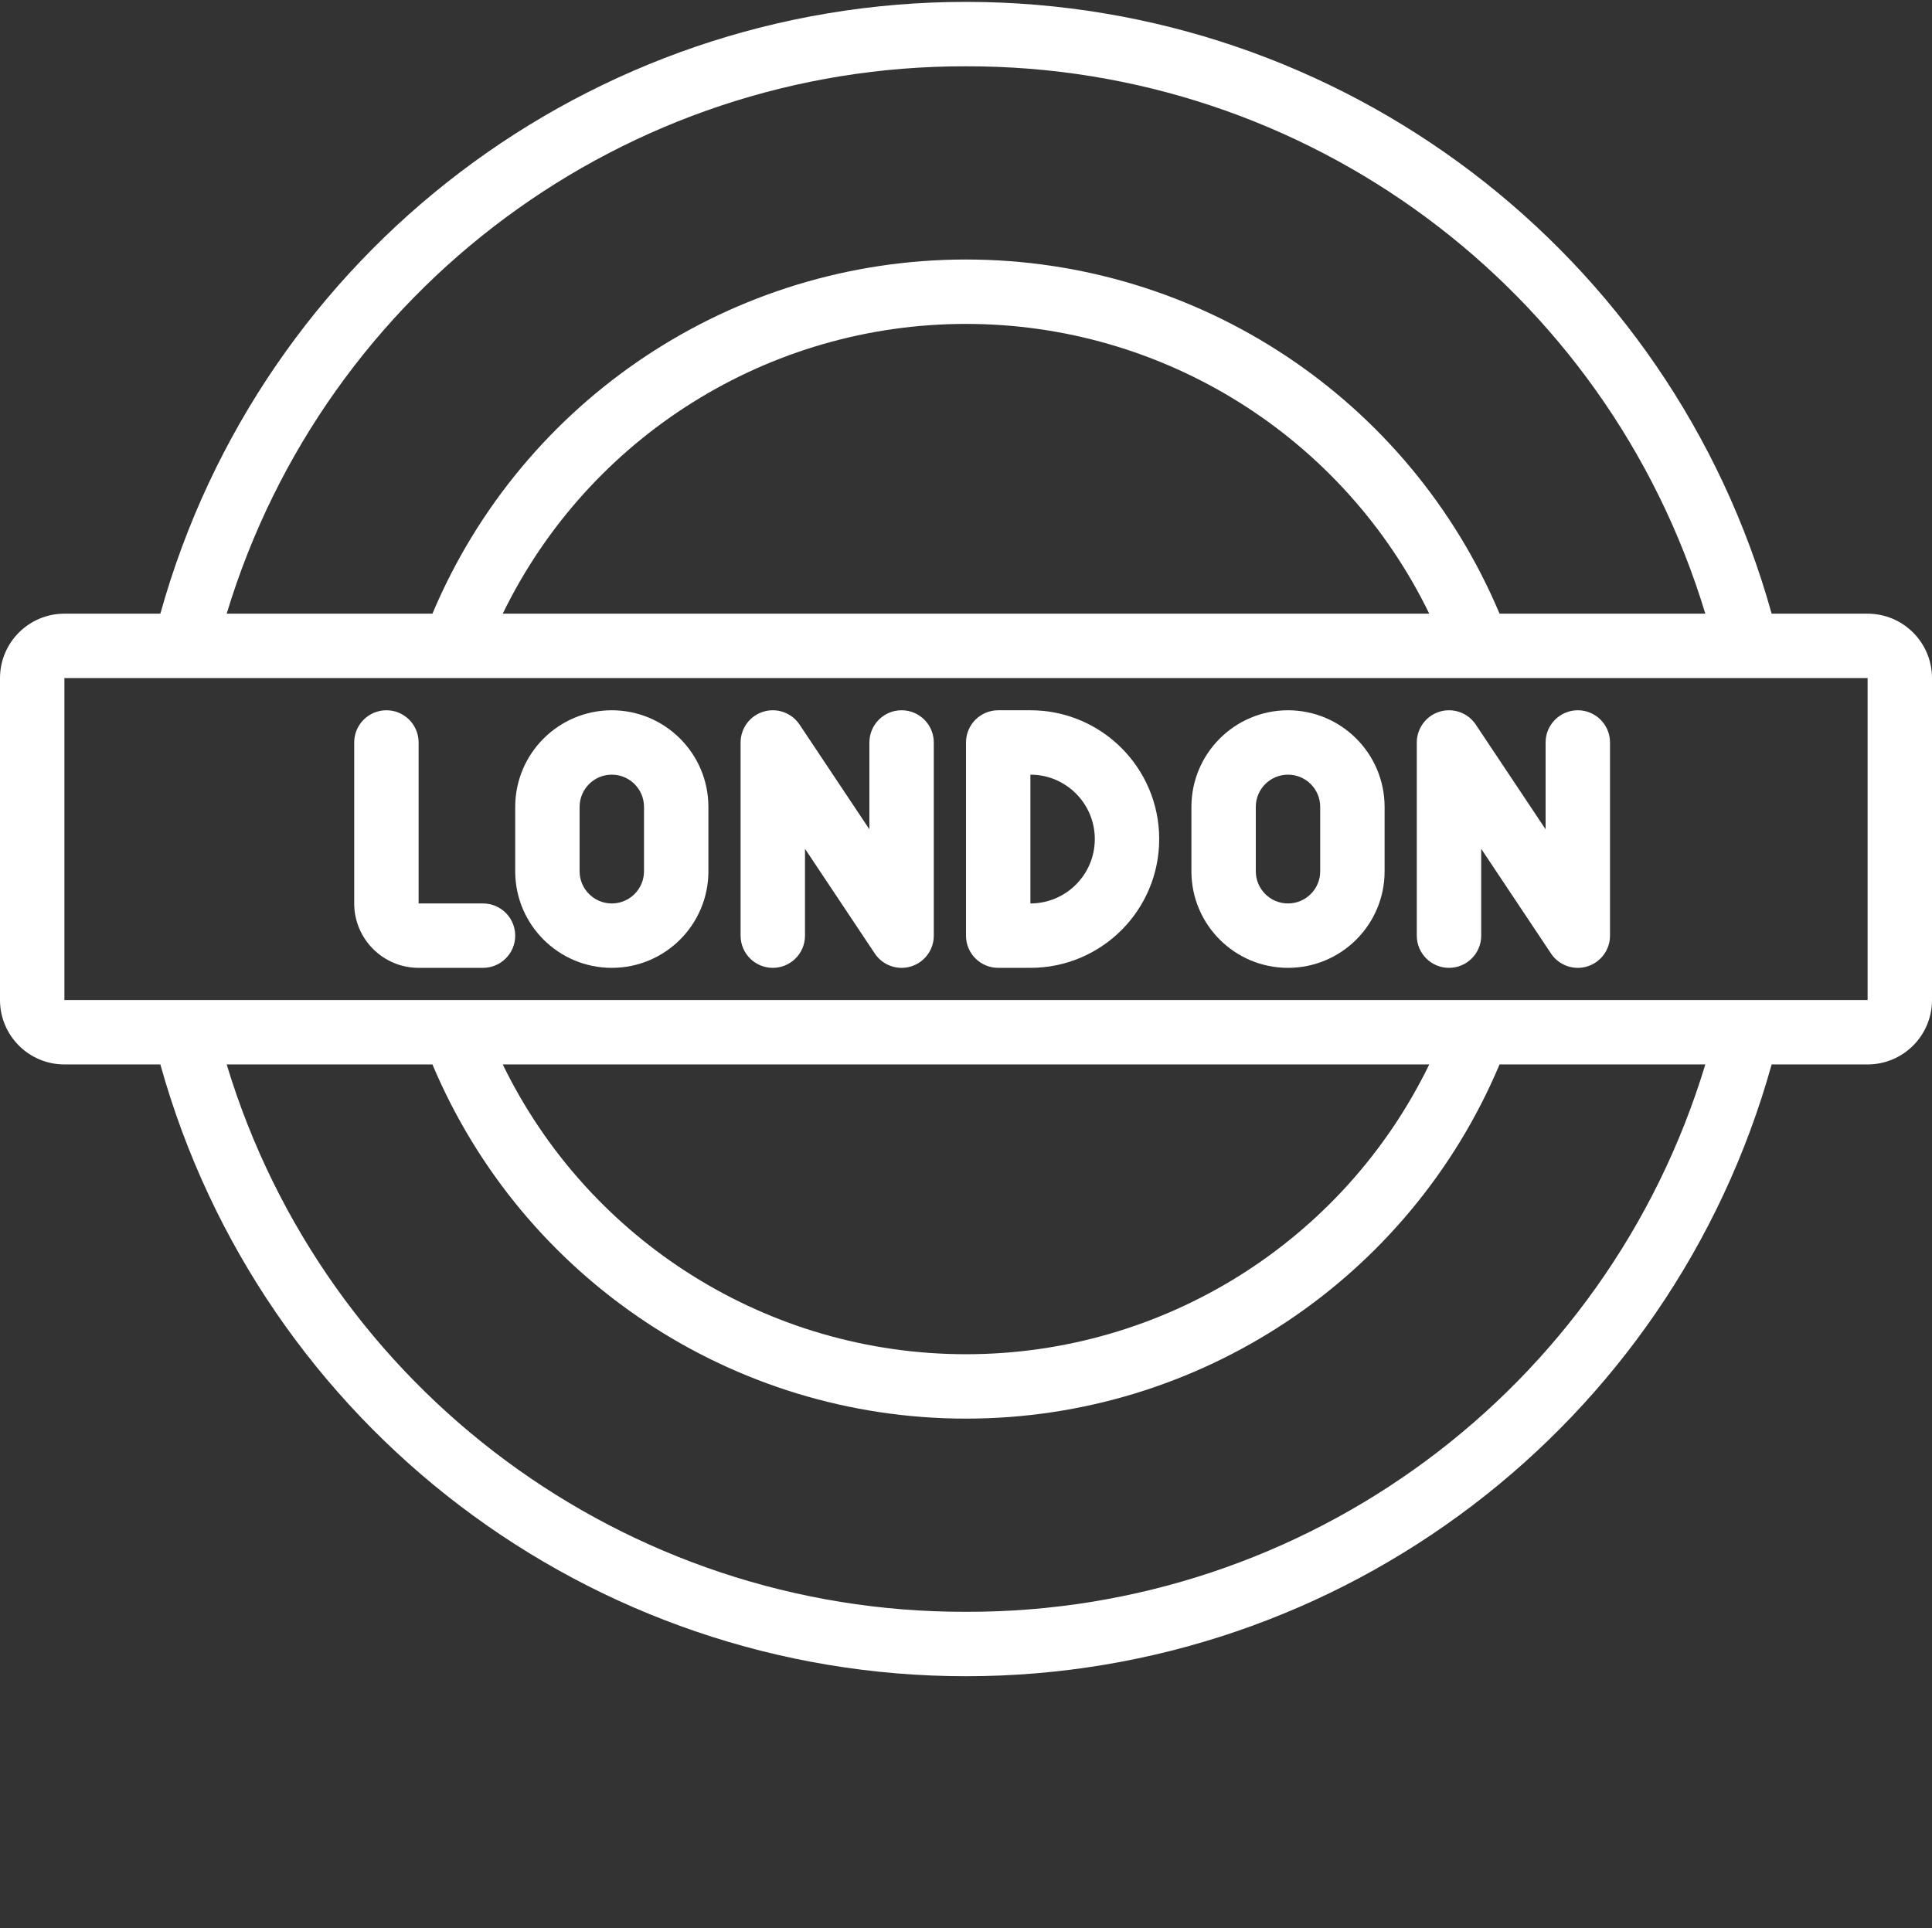
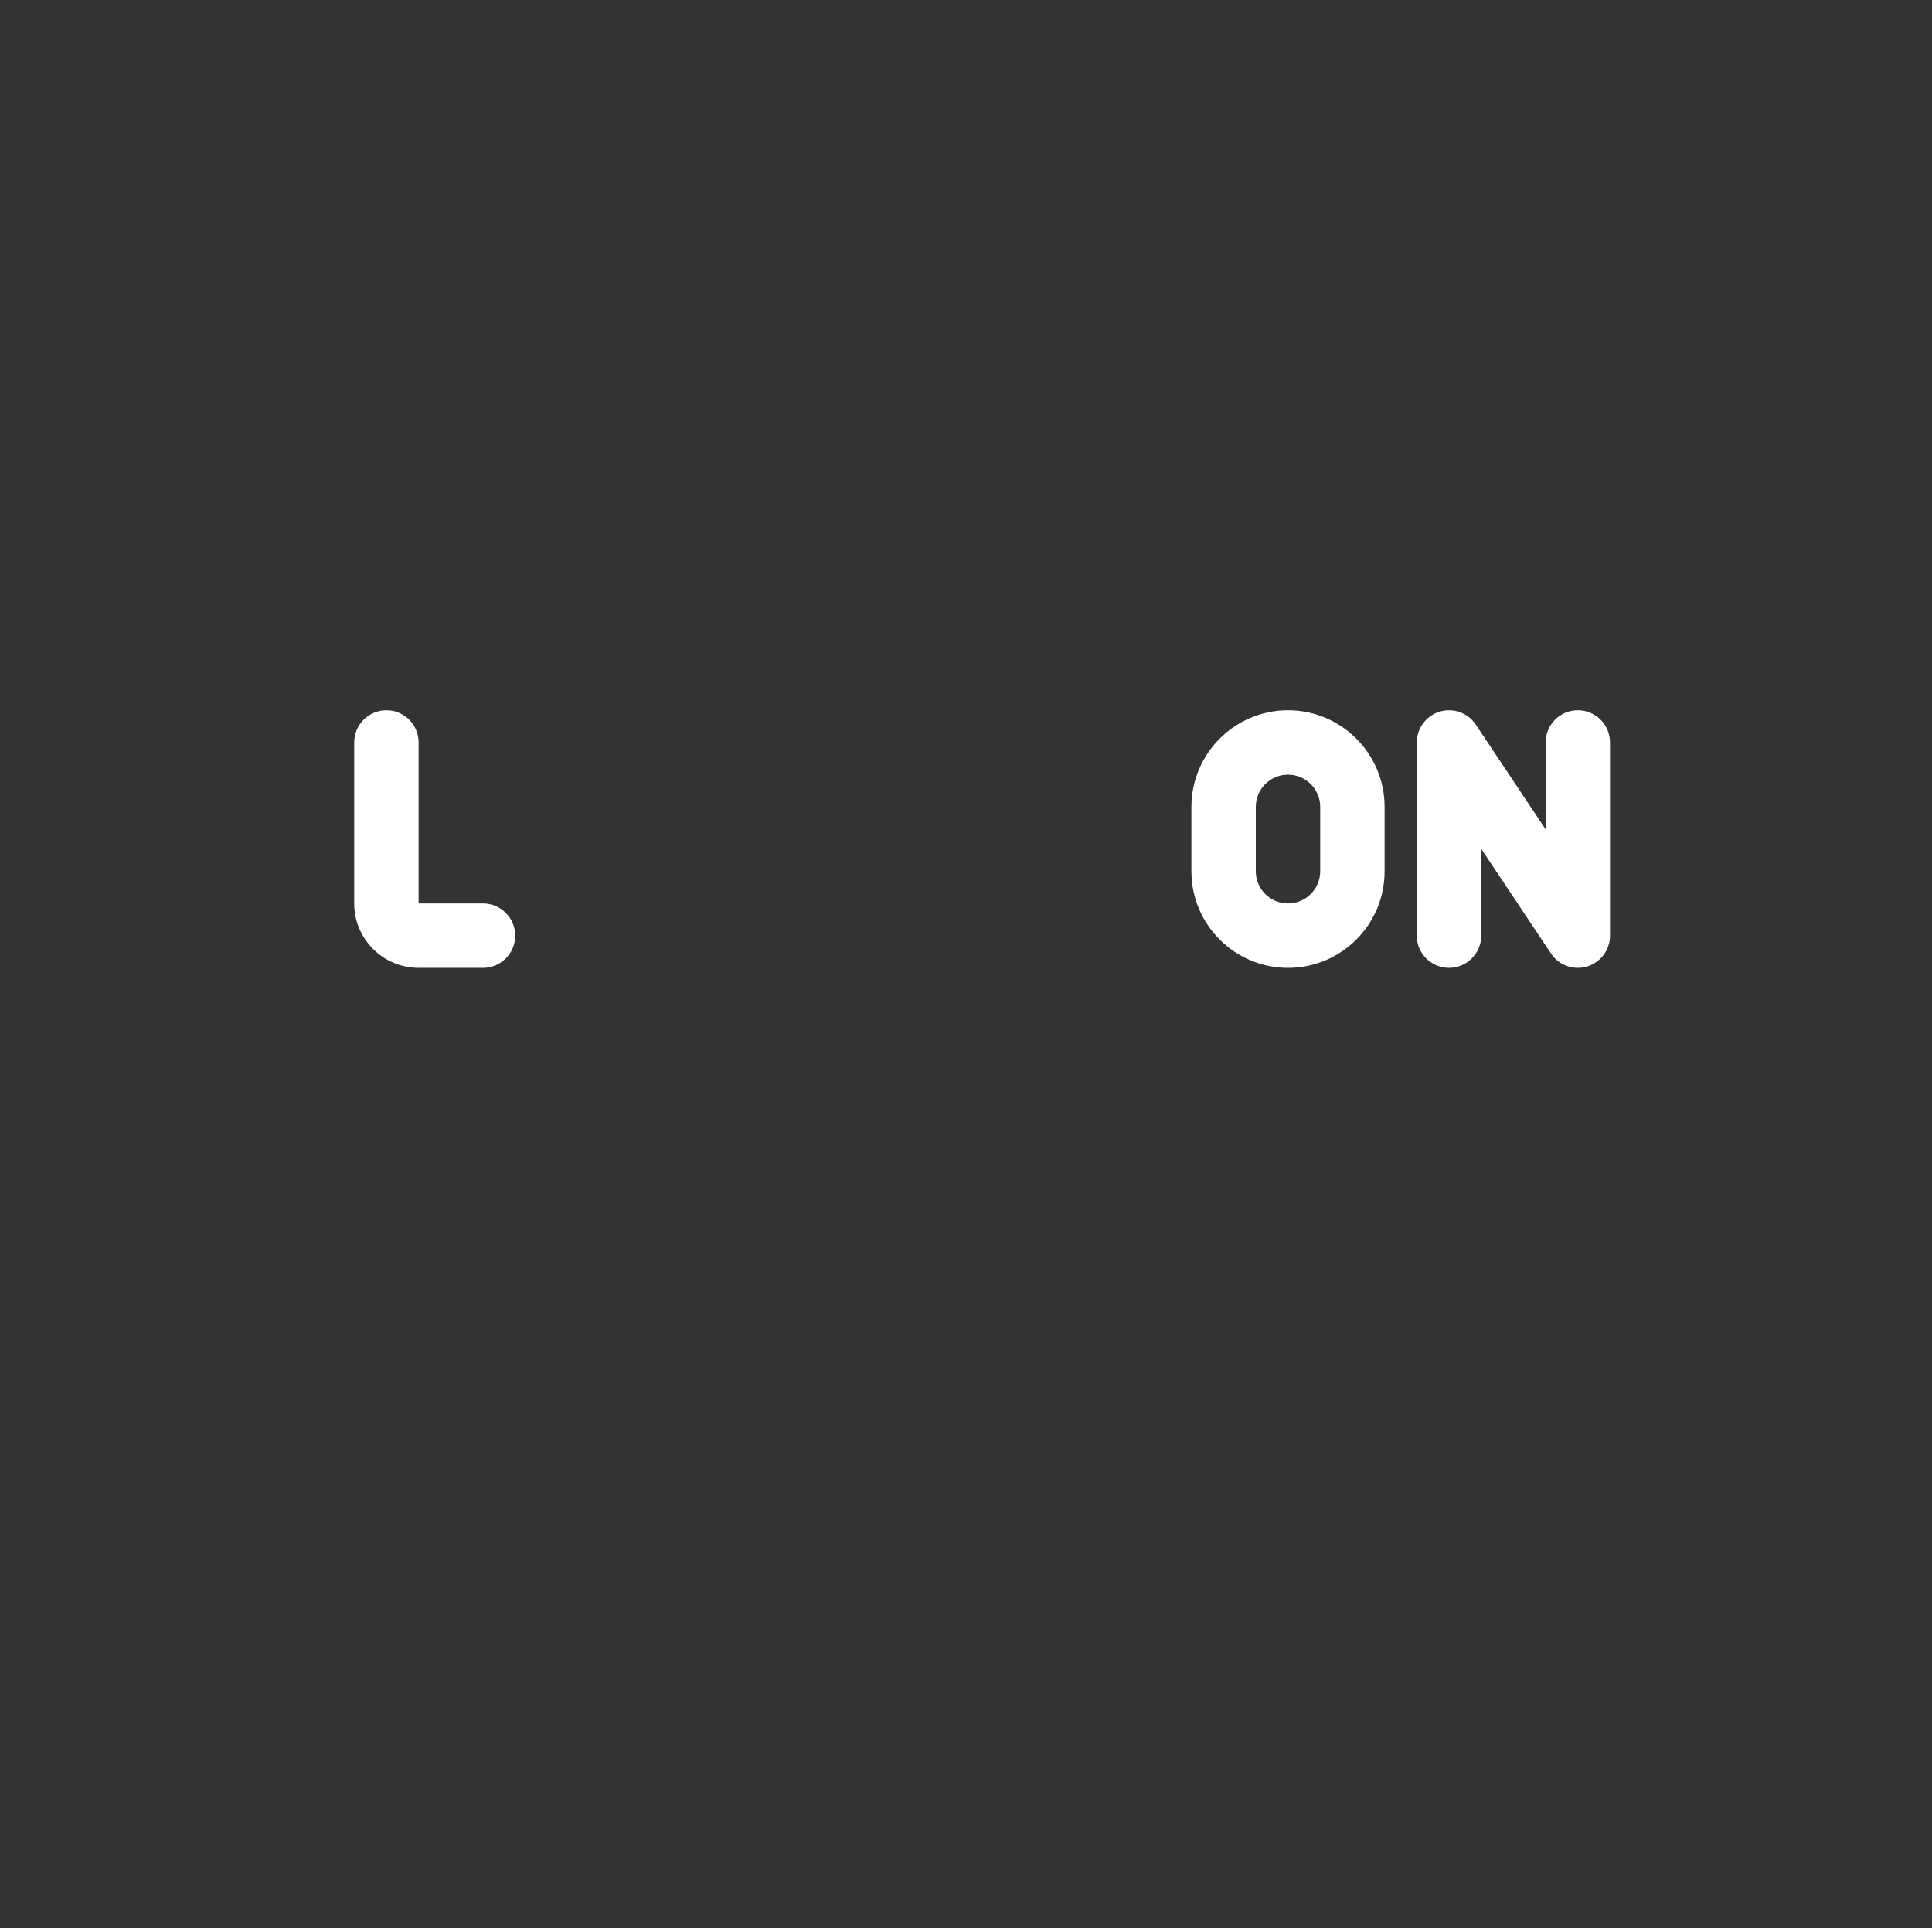
<svg xmlns="http://www.w3.org/2000/svg" version="1.1" width="512" height="511">
  <rect width="100%" height="100%" fill="#333333" stroke="none" />
  <style type="text/css">
        .st0{fill:#FFFFFF;}
    </style>
  <desc iVinci="yes" version="4.6" gridStep="20" showGrid="no" snapToGrid="no" codePlatform="0" />
  <g id="Layer1" name="Layer 1" opacity="1">
    <g id="Shape1">
      <desc shapeID="1" type="0" basicInfo-basicType="0" basicInfo-roundedRectRadius="12" basicInfo-polygonSides="6" basicInfo-starPoints="5" bounding="rect(-256,-221.875,512,443.75)" text="" font-familyName="" font-pixelSize="20" font-bold="0" font-underline="0" font-alignment="1" strokeStyle="0" markerStart="0" markerEnd="0" shadowEnabled="0" shadowOffsetX="0" shadowOffsetY="2" shadowBlur="4" shadowOpacity="160" blurEnabled="0" blurRadius="4" transform="matrix(1,0,0,1,256,222.375)" pers-center="0,0" pers-size="0,0" pers-start="0,0" pers-end="0,0" locked="0" mesh="" flag="" />
-       <path class="st0" id="shapePath1" d="M494.934,162.641 L469.504,162.641 C442.797,66.801 355.492,0.5 256,0.5 C156.508,0.5 69.203,66.801 42.496,162.641 L17.066,162.641 C7.645,162.652 0.008,170.289 0,179.711 L0,265.043 C0.008,274.465 7.645,282.102 17.066,282.109 L42.496,282.109 C69.203,377.953 156.508,444.25 256,444.25 C355.492,444.25 442.797,377.953 469.504,282.109 L494.934,282.109 C504.355,282.102 511.992,274.465 512,265.043 L512,179.711 C511.992,170.289 504.355,162.652 494.934,162.641 M256,17.574 C346.18,17.359 425.816,76.328 451.926,162.641 L397.402,162.641 C373.438,105.762 317.723,68.777 256,68.777 C194.277,68.777 138.562,105.762 114.598,162.641 L60.074,162.641 C86.184,76.328 165.82,17.359 256,17.574 M378.766,162.641 L133.234,162.641 C156.09,115.66 203.754,85.844 256,85.844 C308.246,85.844 355.91,115.66 378.766,162.641 M256,427.176 C165.82,427.395 86.184,368.426 60.074,282.109 L114.598,282.109 C138.562,338.992 194.277,375.977 256,375.977 C317.723,375.977 373.438,338.992 397.402,282.109 L451.926,282.109 C425.816,368.426 346.18,427.395 256,427.176 M133.234,282.109 L378.766,282.109 C355.91,329.09 308.246,358.91 256,358.91 C203.754,358.91 156.09,329.09 133.234,282.109 M494.934,265.043 L17.066,265.043 L17.066,179.711 L463.105,179.711 L463.156,179.699 L494.934,179.699 L494.934,265.043 M494.934,265.043 " style="stroke:none;fill-rule:nonzero;fill-opacity:1;" />
    </g>
    <g id="Shape2">
      <desc shapeID="2" type="0" basicInfo-basicType="0" basicInfo-roundedRectRadius="12" basicInfo-polygonSides="6" basicInfo-starPoints="5" bounding="rect(-21.334,-34.133,42.668,68.266)" text="" font-familyName="" font-pixelSize="20" font-bold="0" font-underline="0" font-alignment="1" strokeStyle="0" markerStart="0" markerEnd="0" shadowEnabled="0" shadowOffsetX="0" shadowOffsetY="2" shadowBlur="4" shadowOpacity="160" blurEnabled="0" blurRadius="4" transform="matrix(1,0,0,1,115.201,222.375)" pers-center="0,0" pers-size="0,0" pers-start="0,0" pers-end="0,0" locked="0" mesh="" flag="" />
      <path class="st0" id="shapePath2" d="M128,239.441 L110.934,239.441 L110.934,196.777 C110.934,192.062 107.113,188.242 102.398,188.242 C97.688,188.242 93.867,192.062 93.867,196.777 L93.867,239.441 C93.875,248.863 101.512,256.5 110.934,256.508 L128,256.508 C132.711,256.508 136.535,252.688 136.535,247.977 C136.535,243.262 132.711,239.441 128,239.441 M128,239.441 " style="stroke:none;fill-rule:nonzero;fill-opacity:1;" />
    </g>
    <g id="Shape3">
      <desc shapeID="3" type="0" basicInfo-basicType="0" basicInfo-roundedRectRadius="12" basicInfo-polygonSides="6" basicInfo-starPoints="5" bounding="rect(-25.6,-34.133,51.199,68.266)" text="" font-familyName="" font-pixelSize="20" font-bold="0" font-underline="0" font-alignment="1" strokeStyle="0" markerStart="0" markerEnd="0" shadowEnabled="0" shadowOffsetX="0" shadowOffsetY="2" shadowBlur="4" shadowOpacity="160" blurEnabled="0" blurRadius="4" transform="matrix(1,0,0,1,162.135,222.375)" pers-center="0,0" pers-size="0,0" pers-start="0,0" pers-end="0,0" locked="0" mesh="" flag="" />
-       <path class="st0" id="shapePath3" d="M162.133,188.242 C148,188.258 136.551,199.711 136.535,213.844 L136.535,230.91 C136.535,245.047 147.996,256.508 162.133,256.508 C176.273,256.508 187.734,245.047 187.734,230.91 L187.734,213.844 C187.719,199.711 176.266,188.258 162.133,188.242 M170.668,230.91 C170.668,235.621 166.848,239.441 162.133,239.441 C157.422,239.441 153.602,235.621 153.602,230.91 L153.602,213.844 C153.602,209.129 157.422,205.309 162.133,205.309 C166.848,205.309 170.668,209.129 170.668,213.844 L170.668,230.91 M170.668,230.91 " style="stroke:none;fill-rule:nonzero;fill-opacity:1;" />
    </g>
    <g id="Shape4">
      <desc shapeID="4" type="0" basicInfo-basicType="0" basicInfo-roundedRectRadius="12" basicInfo-polygonSides="6" basicInfo-starPoints="5" bounding="rect(-25.6,-34.133,51.199,68.266)" text="" font-familyName="" font-pixelSize="20" font-bold="0" font-underline="0" font-alignment="1" strokeStyle="0" markerStart="0" markerEnd="0" shadowEnabled="0" shadowOffsetX="0" shadowOffsetY="2" shadowBlur="4" shadowOpacity="160" blurEnabled="0" blurRadius="4" transform="matrix(1,0,0,1,341.334,222.375)" pers-center="0,0" pers-size="0,0" pers-start="0,0" pers-end="0,0" locked="0" mesh="" flag="" />
      <path class="st0" id="shapePath4" d="M341.332,188.242 C327.203,188.258 315.75,199.711 315.734,213.844 L315.734,230.91 C315.734,245.047 327.195,256.508 341.332,256.508 C355.473,256.508 366.934,245.047 366.934,230.91 L366.934,213.844 C366.918,199.711 355.465,188.258 341.332,188.242 M349.867,230.91 C349.867,235.621 346.047,239.441 341.332,239.441 C336.621,239.441 332.801,235.621 332.801,230.91 L332.801,213.844 C332.801,209.129 336.621,205.309 341.332,205.309 C346.047,205.309 349.867,209.129 349.867,213.844 L349.867,230.91 M349.867,230.91 " style="stroke:none;fill-rule:nonzero;fill-opacity:1;" />
    </g>
    <g id="Shape5">
      <desc shapeID="5" type="0" basicInfo-basicType="0" basicInfo-roundedRectRadius="12" basicInfo-polygonSides="6" basicInfo-starPoints="5" bounding="rect(-25.6,-34.133,51.199,68.266)" text="" font-familyName="" font-pixelSize="20" font-bold="0" font-underline="0" font-alignment="1" strokeStyle="0" markerStart="0" markerEnd="0" shadowEnabled="0" shadowOffsetX="0" shadowOffsetY="2" shadowBlur="4" shadowOpacity="160" blurEnabled="0" blurRadius="4" transform="matrix(1,0,0,1,281.6,222.375)" pers-center="0,0" pers-size="0,0" pers-start="0,0" pers-end="0,0" locked="0" mesh="" flag="" />
-       <path class="st0" id="shapePath5" d="M273.066,188.242 L264.535,188.242 C259.82,188.242 256,192.062 256,196.777 L256,247.977 C256,252.688 259.82,256.508 264.535,256.508 L273.066,256.508 C291.918,256.508 307.199,241.227 307.199,222.375 C307.199,203.523 291.918,188.242 273.066,188.242 M273.066,239.441 L273.066,205.309 C282.492,205.309 290.133,212.949 290.133,222.375 C290.133,231.801 282.492,239.441 273.066,239.441 M273.066,239.441 " style="stroke:none;fill-rule:nonzero;fill-opacity:1;" />
    </g>
    <g id="Shape6">
      <desc shapeID="6" type="0" basicInfo-basicType="0" basicInfo-roundedRectRadius="12" basicInfo-polygonSides="6" basicInfo-starPoints="5" bounding="rect(-25.6,-34.133,51.199,68.266)" text="" font-familyName="" font-pixelSize="20" font-bold="0" font-underline="0" font-alignment="1" strokeStyle="0" markerStart="0" markerEnd="0" shadowEnabled="0" shadowOffsetX="0" shadowOffsetY="2" shadowBlur="4" shadowOpacity="160" blurEnabled="0" blurRadius="4" transform="matrix(1,0,0,1,221.865,222.375)" pers-center="0,0" pers-size="0,0" pers-start="0,0" pers-end="0,0" locked="0" mesh="" flag="" />
-       <path class="st0" id="shapePath6" d="M238.934,188.242 C234.219,188.242 230.398,192.062 230.398,196.777 L230.398,219.793 L211.898,192.043 C209.812,188.914 205.926,187.52 202.328,188.609 C198.727,189.699 196.266,193.016 196.266,196.777 L196.266,247.977 C196.266,252.688 200.086,256.508 204.801,256.508 C209.512,256.508 213.332,252.688 213.332,247.977 L213.332,224.957 L231.832,252.711 C233.418,255.082 236.082,256.508 238.934,256.508 C239.773,256.512 240.605,256.387 241.406,256.141 C245.008,255.051 247.465,251.734 247.465,247.977 L247.465,196.777 C247.465,192.062 243.645,188.242 238.934,188.242 M238.934,188.242 " style="stroke:none;fill-rule:nonzero;fill-opacity:1;" />
    </g>
    <g id="Shape7">
      <desc shapeID="7" type="0" basicInfo-basicType="0" basicInfo-roundedRectRadius="12" basicInfo-polygonSides="6" basicInfo-starPoints="5" bounding="rect(-25.602,-34.133,51.203,68.266)" text="" font-familyName="" font-pixelSize="20" font-bold="0" font-underline="0" font-alignment="1" strokeStyle="0" markerStart="0" markerEnd="0" shadowEnabled="0" shadowOffsetX="0" shadowOffsetY="2" shadowBlur="4" shadowOpacity="160" blurEnabled="0" blurRadius="4" transform="matrix(1,0,0,1,401.066,222.375)" pers-center="0,0" pers-size="0,0" pers-start="0,0" pers-end="0,0" locked="0" mesh="" flag="" />
      <path class="st0" id="shapePath7" d="M418.133,188.242 C413.422,188.242 409.602,192.062 409.602,196.777 L409.602,219.793 L391.102,192.043 C389.016,188.914 385.125,187.52 381.527,188.609 C377.93,189.699 375.469,193.016 375.465,196.777 L375.465,247.977 C375.465,252.688 379.289,256.508 384,256.508 C388.711,256.508 392.535,252.688 392.535,247.977 L392.535,224.957 L411.035,252.711 C412.617,255.082 415.281,256.508 418.133,256.508 C418.973,256.512 419.805,256.387 420.609,256.141 C424.207,255.051 426.668,251.734 426.668,247.977 L426.668,196.777 C426.668,192.062 422.848,188.242 418.133,188.242 M418.133,188.242 " style="stroke:none;fill-rule:nonzero;fill-opacity:1;" />
    </g>
  </g>
</svg>